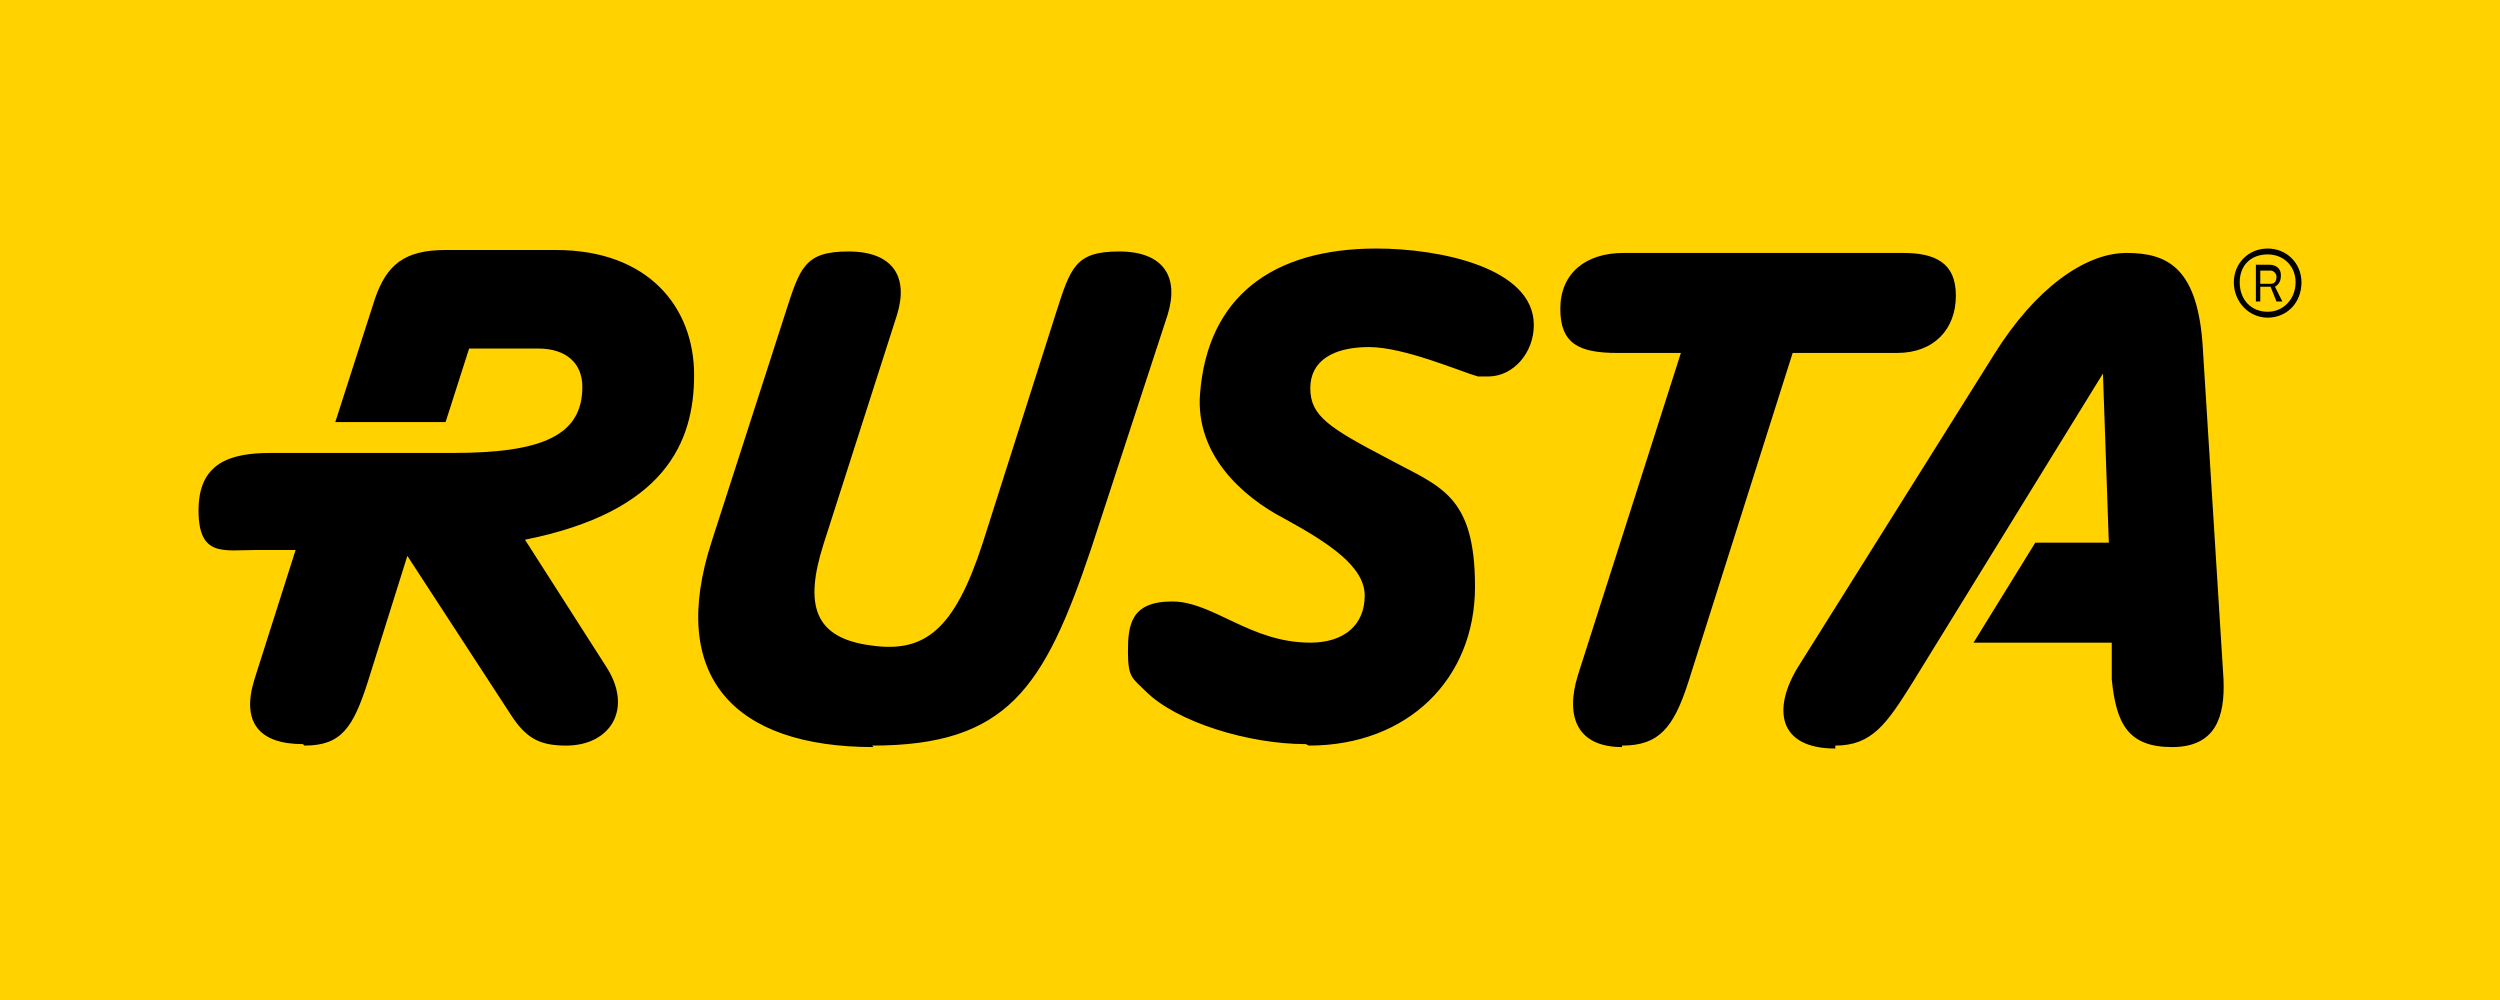
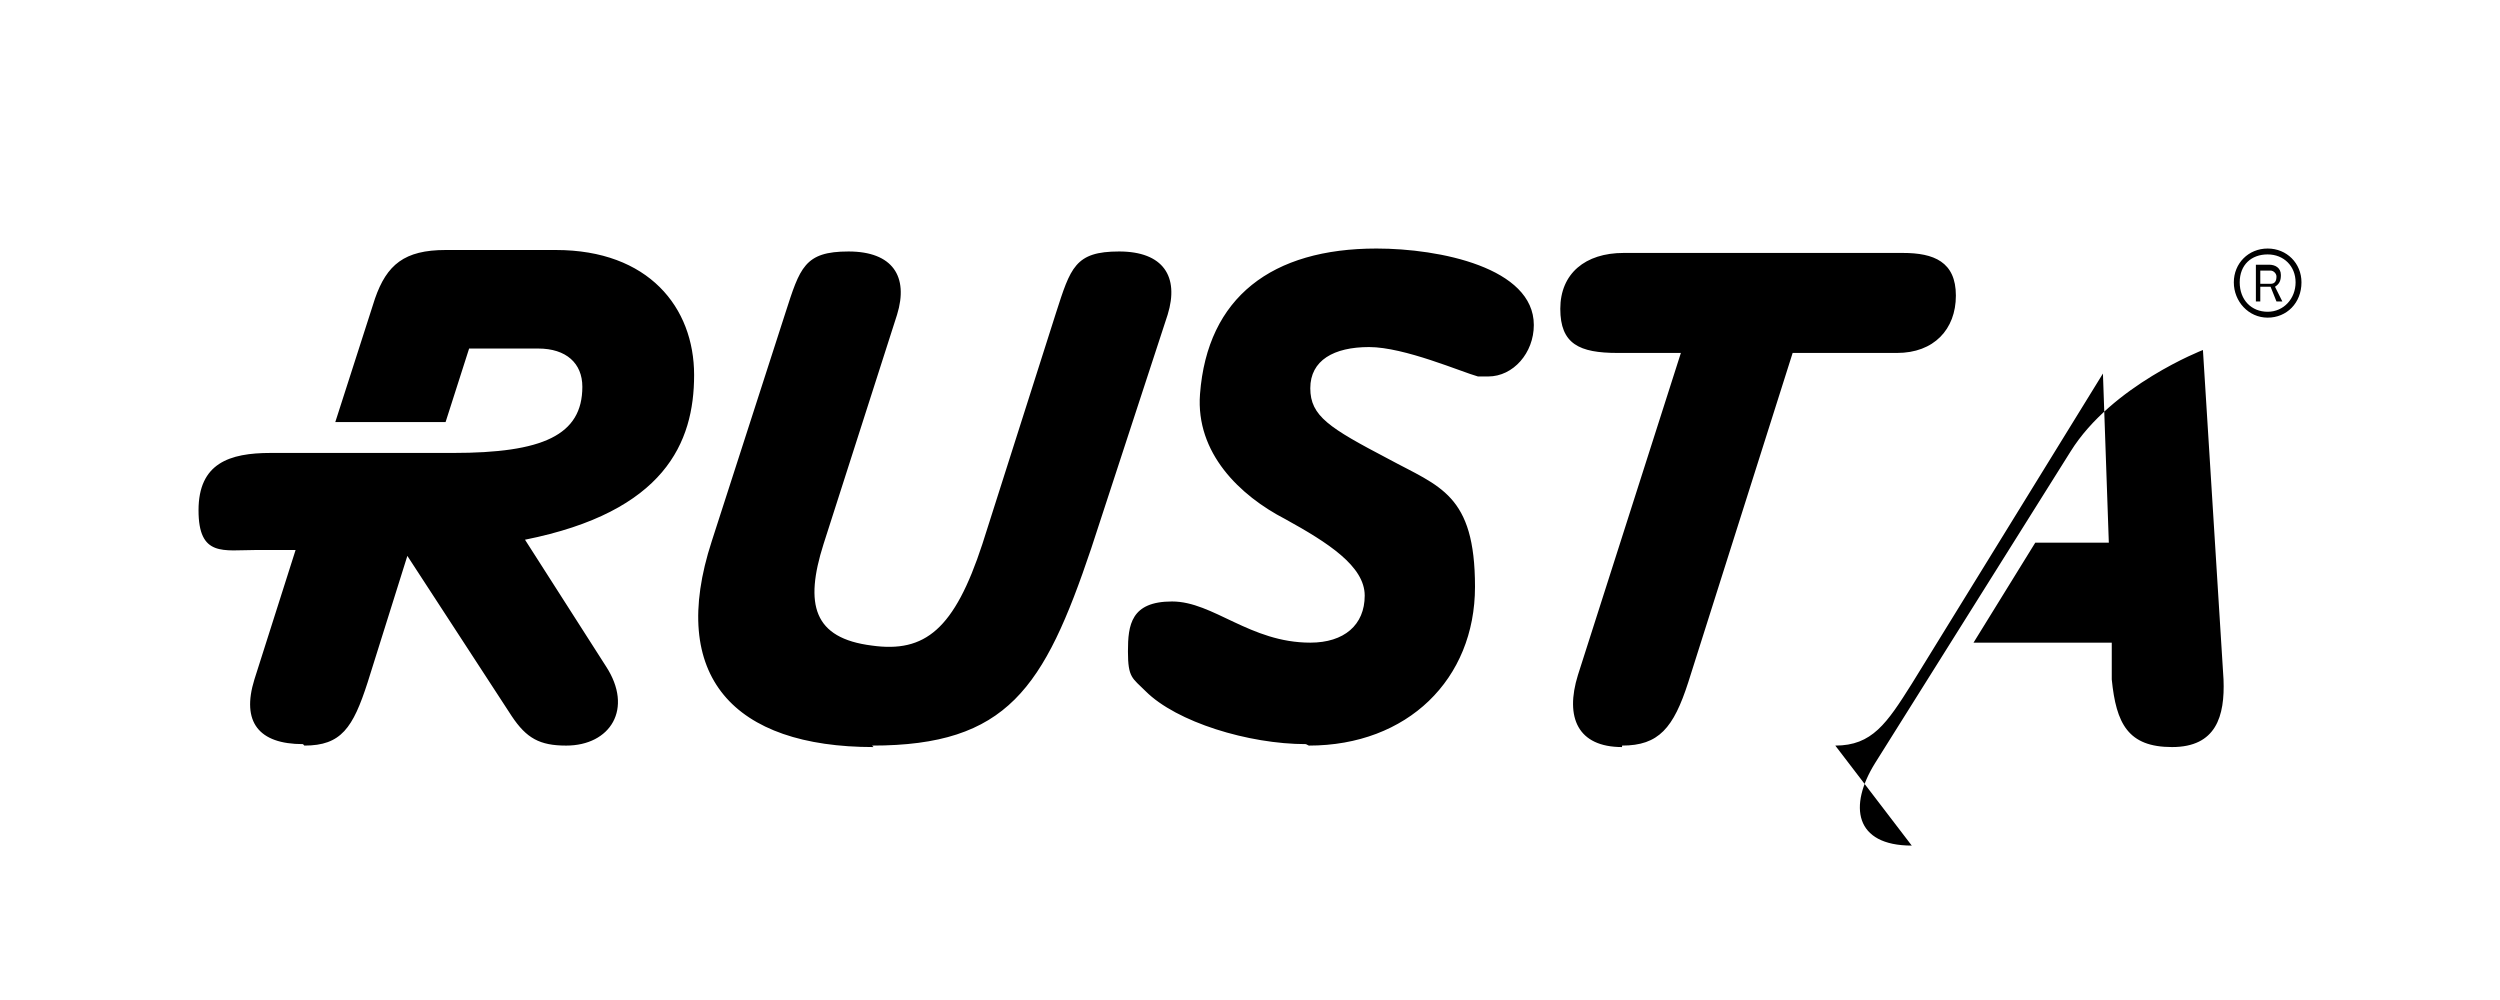
<svg xmlns="http://www.w3.org/2000/svg" id="Layer_1" data-name="Layer 1" width="170" height="68" version="1.1" viewBox="0 0 170 68">
  <defs>
    <style>
      .cls-1 {
        fill: #000;
      }

      .cls-1, .cls-2 {
        stroke-width: 0px;
      }

      .cls-2 {
        fill: #ffd200;
      }
    </style>
  </defs>
-   <rect class="cls-2" width="170" height="68" />
-   <path class="cls-1" d="M20.7,50.7c2.5,0,3.3-1.2,4.3-4.3l2.7-8.6,7.1,10.9c1,1.5,1.9,2,3.7,2,3,0,4.6-2.5,2.7-5.4l-5.5-8.6c9.5-1.9,11.5-6.6,11.5-11.2s-3.1-8.5-9.4-8.5h-7.5c-2.8,0-4,1-4.8,3.3l-2.7,8.4h7.5l1.6-5h4.7c1.9,0,3,1,3,2.6,0,3.3-2.7,4.5-8.8,4.5h-12.4c-2.8,0-4.9.7-4.9,3.9s1.7,2.7,3.9,2.7h2.7l-2.8,8.8c-.9,2.9.3,4.4,3.3,4.4ZM153.7,19.2v-.8h.7c.2,0,.4.2.4.4,0,.3-.1.5-.4.5h-.7ZM153.4,20.5h.3v-1h.7l.4,1h.4l-.5-1c.3-.2.4-.4.4-.8,0-.5-.4-.7-.8-.7h-.9v2.5h0ZM154.2,21.2c-1.1,0-1.9-.8-1.9-2s.8-1.9,1.9-1.9,1.9.8,1.9,1.9-.8,2-1.9,2h0ZM154.2,21.6c1.3,0,2.3-1,2.3-2.4,0-1.3-1-2.3-2.3-2.3s-2.3,1-2.3,2.3,1,2.4,2.3,2.4h0ZM124.8,50.7c2.5,0,3.5-1.5,5.2-4.2l13-21.1.4,11.5h-5l-4.2,6.8h9.4v2.5c.3,3,1.1,4.6,4.1,4.6s3.6-2.1,3.5-4.6l-1.4-22.4c-.3-5.6-2.4-6.6-5.2-6.6s-6.2,2.4-9,6.9l-13.3,21.2c-1.8,2.9-1.4,5.6,2.5,5.6h0ZM110.3,50.7c2.5,0,3.5-1.2,4.5-4.3l7.1-22.4h7.1c2.5,0,4-1.6,4-3.9s-1.5-2.9-3.6-2.9h-19c-2.6,0-4.3,1.4-4.3,3.8s1.3,3,3.9,3h4.3l-7,21.9c-.9,2.9,0,4.9,3,4.9h0ZM89,50.7c6.7,0,11.3-4.5,11.3-10.8s-2.4-6.8-5.9-8.7c-4-2.1-5.3-2.9-5.3-4.8s1.6-2.8,4-2.8,6.3,1.7,7.4,2c.2,0,.5,0,.7,0,1.7,0,3.1-1.6,3.1-3.5,0-3.9-6.4-5.2-10.7-5.2-7.1,0-11.5,3.3-12,9.9-.3,4,2.7,6.9,5.8,8.5,2.9,1.6,5.4,3.2,5.4,5.2s-1.4,3.2-3.7,3.2c-4.1,0-6.6-2.8-9.4-2.8s-3,1.6-3,3.4.3,1.8,1.2,2.7c2.1,2.1,7,3.6,10.9,3.6h0ZM59.3,50.7c9.2,0,11.7-3.9,14.9-13.4l5.2-15.9c.8-2.6-.3-4.3-3.3-4.3s-3.3,1.1-4.3,4.2l-5,15.7c-1.9,5.8-3.9,7.4-7.5,6.9-4-.5-4.6-2.8-3.3-6.9l5-15.6c.8-2.6-.3-4.3-3.3-4.3s-3.3,1.1-4.3,4.2l-5,15.5c-3,9.2,1.5,14,11,14h0Z" />
+   <path class="cls-1" d="M20.7,50.7c2.5,0,3.3-1.2,4.3-4.3l2.7-8.6,7.1,10.9c1,1.5,1.9,2,3.7,2,3,0,4.6-2.5,2.7-5.4l-5.5-8.6c9.5-1.9,11.5-6.6,11.5-11.2s-3.1-8.5-9.4-8.5h-7.5c-2.8,0-4,1-4.8,3.3l-2.7,8.4h7.5l1.6-5h4.7c1.9,0,3,1,3,2.6,0,3.3-2.7,4.5-8.8,4.5h-12.4c-2.8,0-4.9.7-4.9,3.9s1.7,2.7,3.9,2.7h2.7l-2.8,8.8c-.9,2.9.3,4.4,3.3,4.4ZM153.7,19.2v-.8h.7c.2,0,.4.2.4.4,0,.3-.1.5-.4.5h-.7ZM153.4,20.5h.3v-1h.7l.4,1h.4l-.5-1c.3-.2.4-.4.4-.8,0-.5-.4-.7-.8-.7h-.9v2.5h0ZM154.2,21.2c-1.1,0-1.9-.8-1.9-2s.8-1.9,1.9-1.9,1.9.8,1.9,1.9-.8,2-1.9,2h0ZM154.2,21.6c1.3,0,2.3-1,2.3-2.4,0-1.3-1-2.3-2.3-2.3s-2.3,1-2.3,2.3,1,2.4,2.3,2.4h0ZM124.8,50.7c2.5,0,3.5-1.5,5.2-4.2l13-21.1.4,11.5h-5l-4.2,6.8h9.4v2.5c.3,3,1.1,4.6,4.1,4.6s3.6-2.1,3.5-4.6l-1.4-22.4s-6.2,2.4-9,6.9l-13.3,21.2c-1.8,2.9-1.4,5.6,2.5,5.6h0ZM110.3,50.7c2.5,0,3.5-1.2,4.5-4.3l7.1-22.4h7.1c2.5,0,4-1.6,4-3.9s-1.5-2.9-3.6-2.9h-19c-2.6,0-4.3,1.4-4.3,3.8s1.3,3,3.9,3h4.3l-7,21.9c-.9,2.9,0,4.9,3,4.9h0ZM89,50.7c6.7,0,11.3-4.5,11.3-10.8s-2.4-6.8-5.9-8.7c-4-2.1-5.3-2.9-5.3-4.8s1.6-2.8,4-2.8,6.3,1.7,7.4,2c.2,0,.5,0,.7,0,1.7,0,3.1-1.6,3.1-3.5,0-3.9-6.4-5.2-10.7-5.2-7.1,0-11.5,3.3-12,9.9-.3,4,2.7,6.9,5.8,8.5,2.9,1.6,5.4,3.2,5.4,5.2s-1.4,3.2-3.7,3.2c-4.1,0-6.6-2.8-9.4-2.8s-3,1.6-3,3.4.3,1.8,1.2,2.7c2.1,2.1,7,3.6,10.9,3.6h0ZM59.3,50.7c9.2,0,11.7-3.9,14.9-13.4l5.2-15.9c.8-2.6-.3-4.3-3.3-4.3s-3.3,1.1-4.3,4.2l-5,15.7c-1.9,5.8-3.9,7.4-7.5,6.9-4-.5-4.6-2.8-3.3-6.9l5-15.6c.8-2.6-.3-4.3-3.3-4.3s-3.3,1.1-4.3,4.2l-5,15.5c-3,9.2,1.5,14,11,14h0Z" />
</svg>